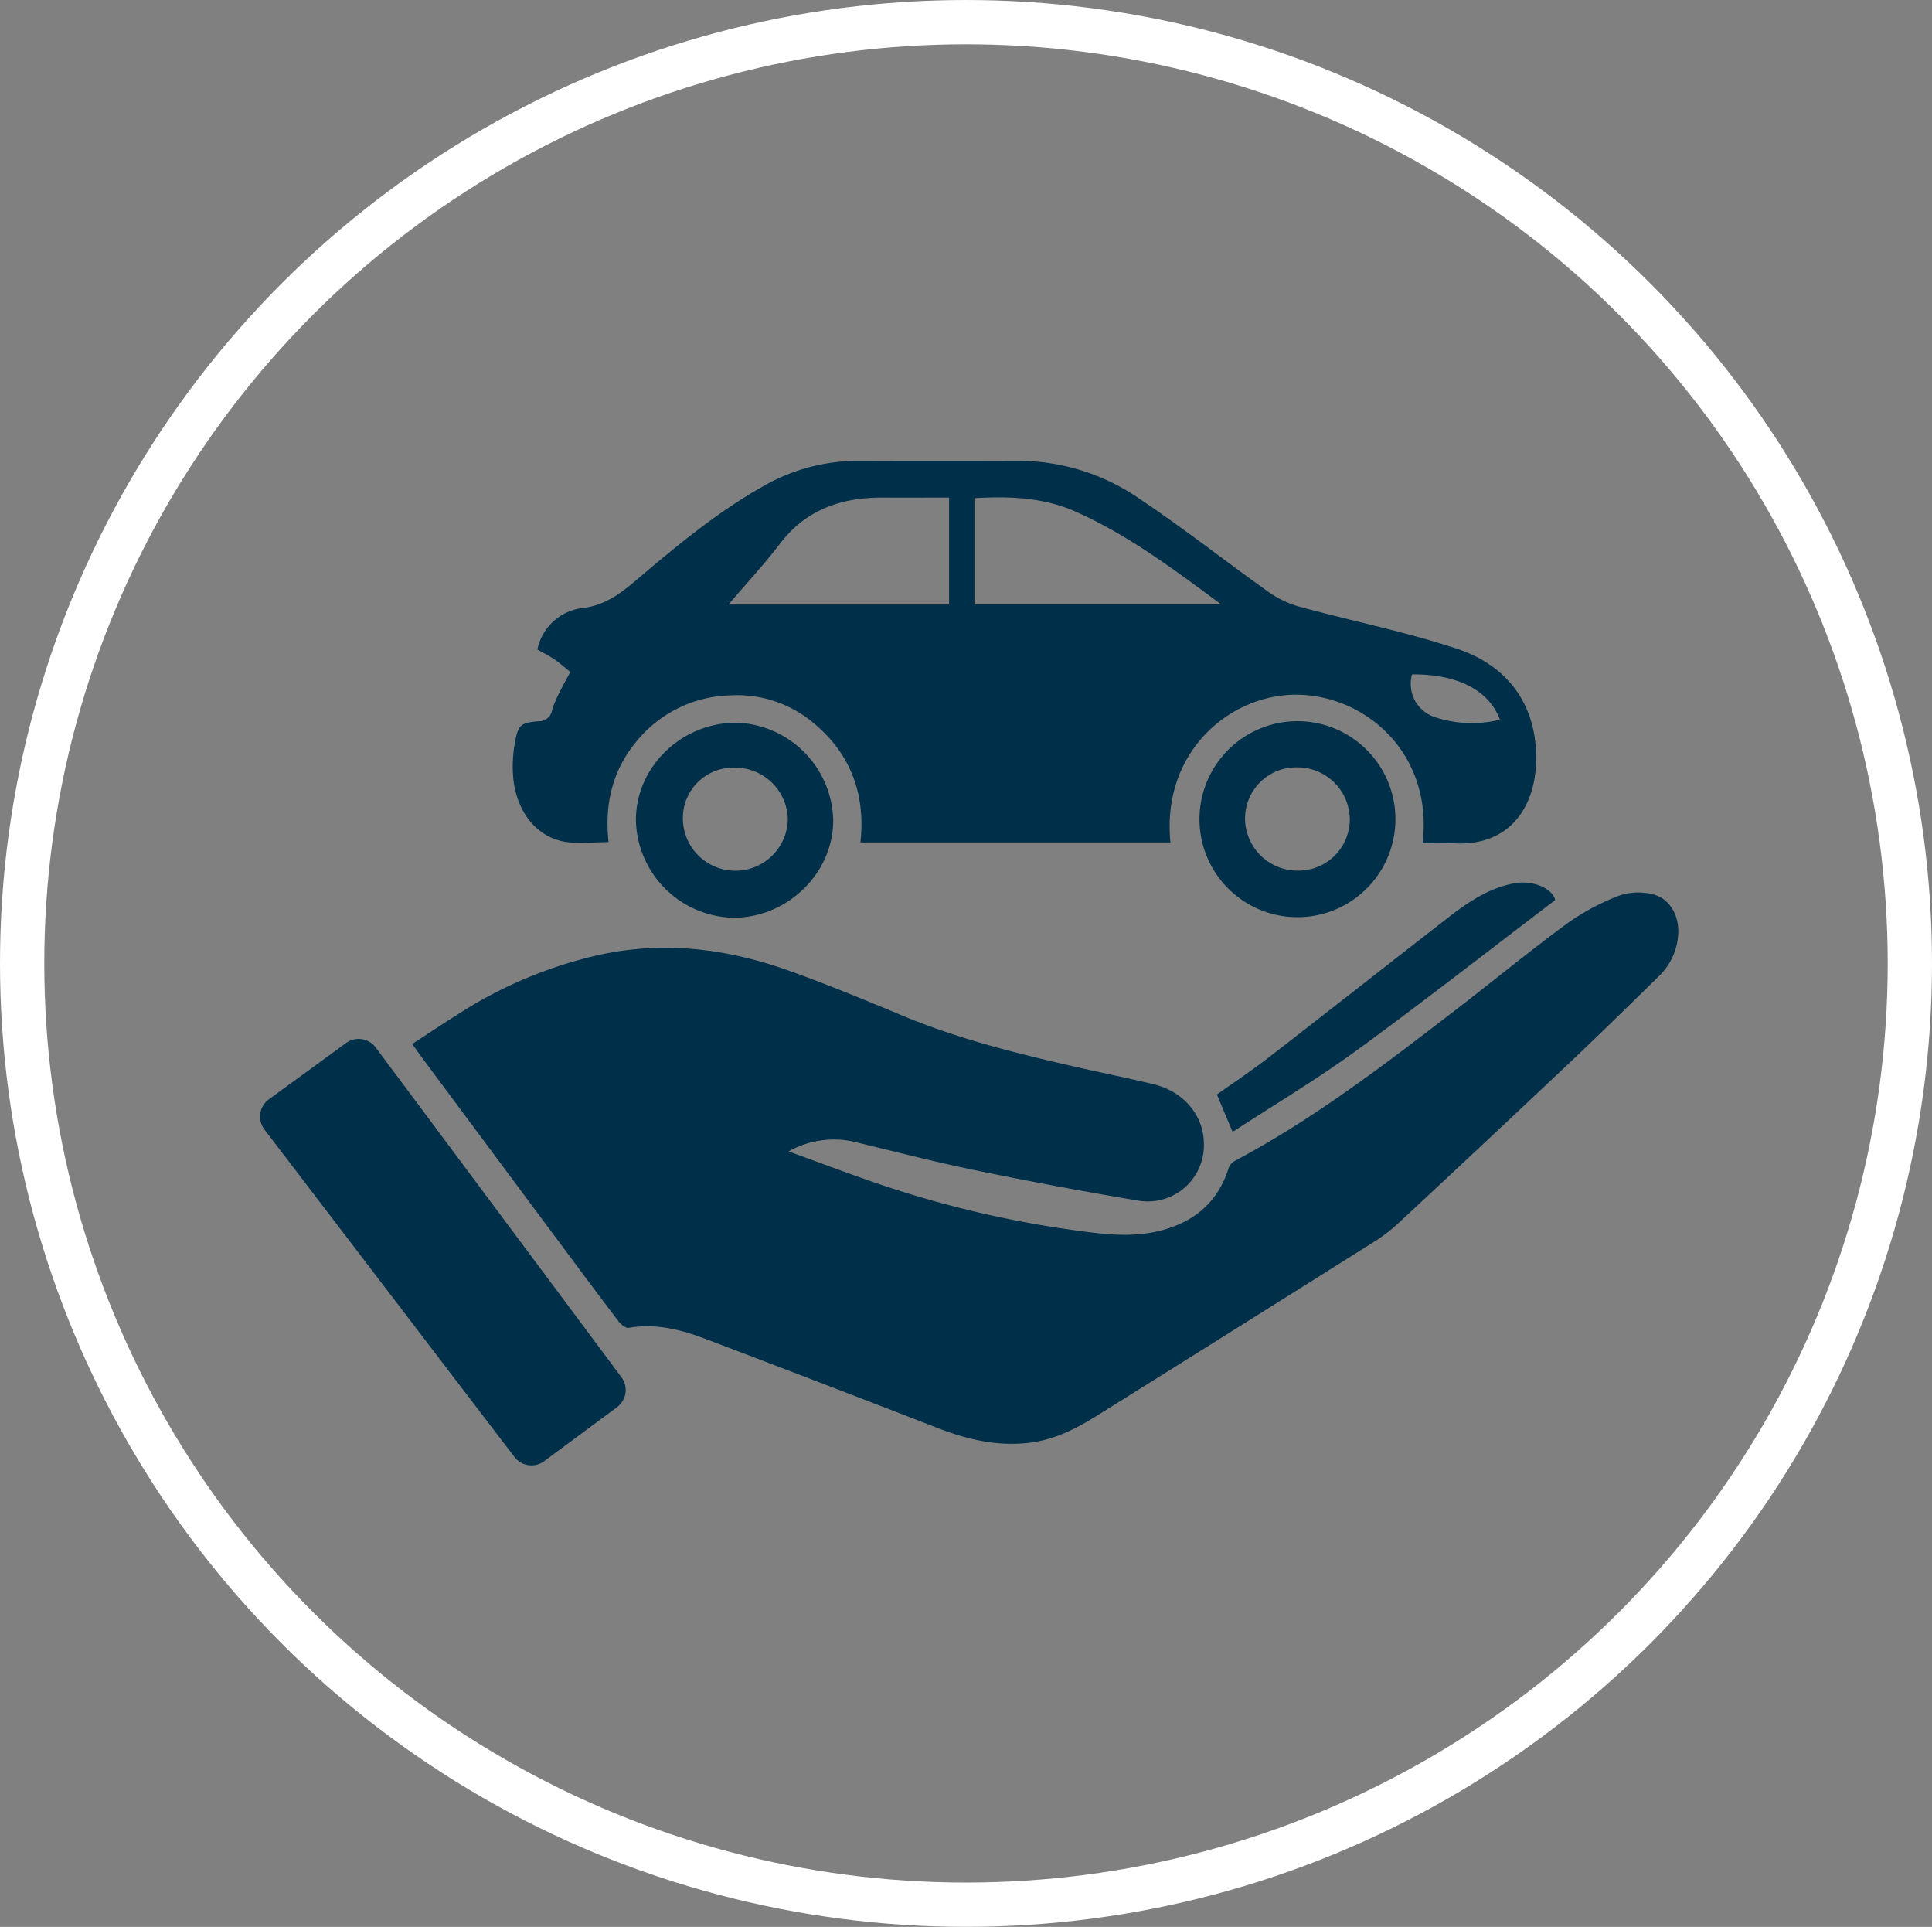
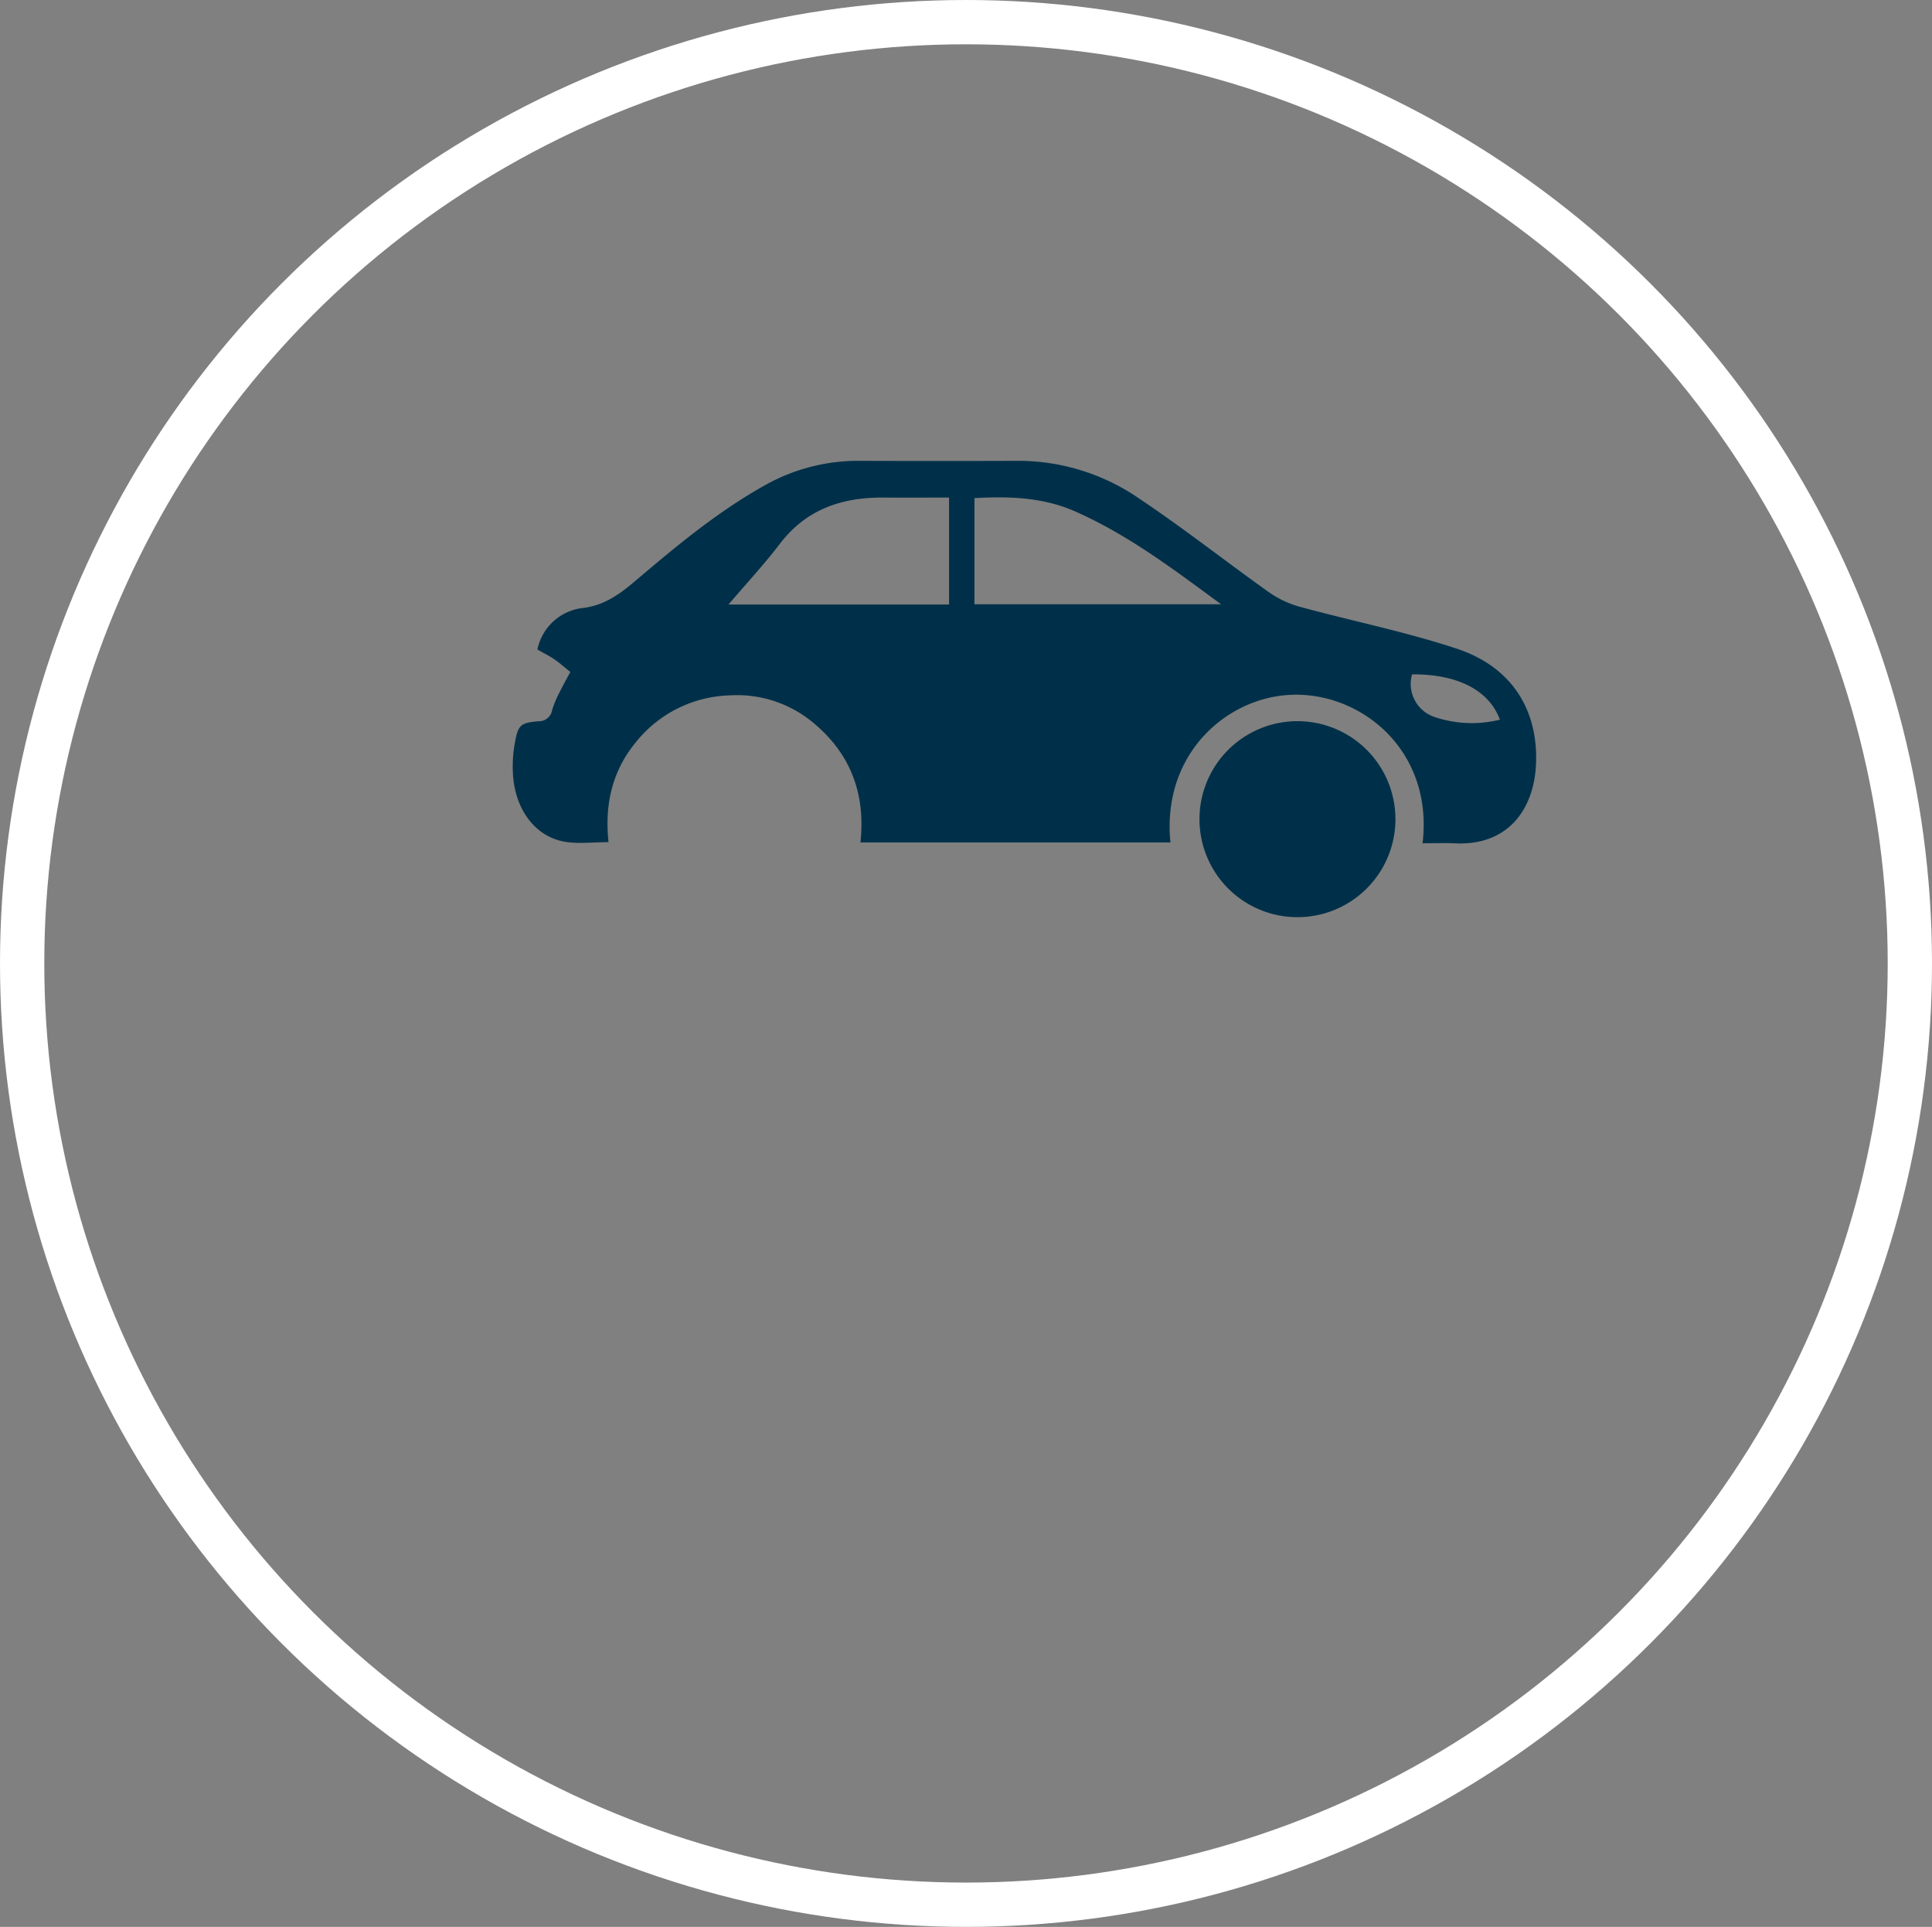
<svg xmlns="http://www.w3.org/2000/svg" width="349" height="348" viewBox="0 0 349 348">
  <rect x="0" y="0" width="349" height="348" fill="#808080" stroke="none" />
  <defs>
    <clipPath id="clip-path">
      <rect id="Rectángulo_49" data-name="Rectángulo 49" width="256.189" height="181.432" transform="translate(0 0)" fill="#003049" />
    </clipPath>
  </defs>
  <g id="Grupo_191" data-name="Grupo 191" transform="translate(-1266 -2868)">
    <g id="Grupo_135" data-name="Grupo 135" transform="translate(-1277 481)">
      <g id="Elipse_4" data-name="Elipse 4" transform="translate(2543 2387)" fill="none" stroke="#fff" stroke-width="8">
-         <ellipse cx="174.5" cy="174" rx="174.5" ry="174" stroke="none" />
        <ellipse cx="174.5" cy="174" rx="170.5" ry="170" fill="none" />
      </g>
      <g id="Grupo_102" data-name="Grupo 102" transform="translate(2589.981 2470.223)">
        <g id="Grupo_101" data-name="Grupo 101" transform="translate(0 0)" clip-path="url(#clip-path)">
-           <path id="Trazado_49" data-name="Trazado 49" d="M389.858,959.86c6.012,2.163,11.979,4.462,18.044,6.462a191.061,191.061,0,0,0,33.805,7.8c4.973.685,10,1.336,15.009.126,6.241-1.509,10.642-5.08,12.628-11.356a2.483,2.483,0,0,1,1.1-1.31c14.408-7.644,27.269-17.547,40.13-27.445,6.674-5.136,13.18-10.5,19.965-15.478a42.471,42.471,0,0,1,9.309-4.981,10.88,10.88,0,0,1,5.869-.318c3.379.674,5.273,4.153,4.788,7.895a11.326,11.326,0,0,1-3.287,6.809c-5.315,5.22-10.632,10.439-16.046,15.556q-15.516,14.665-31.156,29.2a29.676,29.676,0,0,1-4.4,3.368q-25.089,15.8-50.233,31.511c-3.709,2.315-7.591,4.256-12.053,4.785-5.782.686-11.191-.594-16.533-2.665q-20.881-8.1-41.82-16.049c-4.5-1.72-9.092-2.893-14.006-2.048-.547.094-1.431-.639-1.866-1.211-4.008-5.275-7.957-10.6-11.912-15.911q-11.775-15.823-23.537-31.654c-.549-.738-1.072-1.5-1.784-2.491,3.044-1.978,6.008-3.968,9.034-5.858a78.912,78.912,0,0,1,24.007-10.063c11.885-2.771,23.478-1.409,34.8,2.611,7,2.485,13.874,5.339,20.733,8.2,9.647,4.023,19.715,6.586,29.856,8.923,5.143,1.185,10.322,2.219,15.454,3.451,5.443,1.307,9.03,5.575,9.119,10.608a10.144,10.144,0,0,1-11.7,10.447q-14.939-2.5-29.782-5.553c-7.381-1.515-14.681-3.431-22.016-5.173a16.651,16.651,0,0,0-11.521,1.813" transform="translate(-294.388 -835.133)" fill="#003049" />
-           <path id="Trazado_50" data-name="Trazado 50" d="M64.486,1289.128l-13.174,9.756a3.854,3.854,0,0,1-5.357-.757L.792,1238.991a3.857,3.857,0,0,1,.79-5.455l13.949-10.178a3.855,3.855,0,0,1,5.363.809l44.388,59.558a3.857,3.857,0,0,1-.8,5.4" transform="translate(0 -1118.209)" fill="#003049" />
-           <path id="Trazado_51" data-name="Trazado 51" d="M2026.818,936.868l-2.806-6.687c3.03-2.158,6.275-4.31,9.347-6.687,10.8-8.354,21.533-16.8,32.312-25.181,3.659-2.845,7.454-5.448,12.17-6.3,3.01-.541,6.685.759,7.282,3.048-11.949,9.08-23.755,18.323-35.864,27.148-7.122,5.19-14.725,9.719-22.115,14.541a1.065,1.065,0,0,1-.326.113" transform="translate(-1851.169 -815.731)" fill="#003049" />
          <path id="Trazado_52" data-name="Trazado 52" d="M698.733,69.069c2.016-16.716-11.107-27.463-23.981-26.8-11.5.594-23.144,10.718-21.56,26.65h-56c.926-8.487-1.611-15.7-8.127-21.276a21.475,21.475,0,0,0-15.534-5.28,22.521,22.521,0,0,0-16.906,8.456c-4.335,5.25-5.662,11.388-4.935,18.046-2.78,0-5.415.354-7.915-.074-5.145-.88-8.755-5.5-9.307-11.608a23.5,23.5,0,0,1,.278-6.117c.592-3.366.99-3.736,4.268-4.036a2.4,2.4,0,0,0,2.491-2.058,20,20,0,0,1,1.446-3.382c.534-1.1,1.145-2.167,1.834-3.456-.976-.784-1.874-1.594-2.862-2.271-.947-.649-1.988-1.159-3.086-1.786a9.47,9.47,0,0,1,8.446-7.524c3.712-.521,6.4-2.467,9.1-4.747,7.361-6.237,14.751-12.438,23.215-17.2A34.282,34.282,0,0,1,596.8,0q14.481.049,28.962,0a38.47,38.47,0,0,1,21.8,6.824c7.951,5.308,15.477,11.25,23.273,16.8a18.132,18.132,0,0,0,5.6,2.7c9.473,2.588,19.152,4.52,28.458,7.594,9.845,3.252,14.736,10.909,14.339,20.8-.313,7.825-4.738,14.821-14.618,14.366-1.9-.087-3.8-.013-5.877-.013M613.2,6.638c-4.088,0-7.976.022-11.862,0-7.5-.052-13.932,2.1-18.69,8.34-2.794,3.664-5.949,7.053-9.287,10.972H613.2ZM617.79,25.9h44.538c-8.75-6.447-16.933-12.614-26.373-16.773C630.2,6.591,624.072,6.375,617.79,6.737Zm94.916,20.848c-2.008-5.442-7.841-8.247-15.87-8.18a6.3,6.3,0,0,0,4.244,7.755,21.051,21.051,0,0,0,11.626.425" transform="translate(-488.742 0.004)" fill="#003049" />
-           <path id="Trazado_53" data-name="Trazado 53" d="M2022.592,571.372a17.7,17.7,0,0,1-35.393.4,17.7,17.7,0,1,1,35.393-.4m-17.654,9.2a9.28,9.28,0,0,0,9.408-9.084,9.473,9.473,0,0,0-9.636-9.566,9.235,9.235,0,0,0-9.283,9.182,9.47,9.47,0,0,0,9.511,9.468" transform="translate(-1817.499 -506.559)" fill="#003049" />
-           <path id="Trazado_54" data-name="Trazado 54" d="M830.665,571.607c0,9.541-8.253,17.592-18.017,17.584a18.006,18.006,0,0,1-17.621-17.548c-.064-9.645,8.2-17.7,18.13-17.666a18.03,18.03,0,0,1,17.508,17.63m-27.157-.3a9.482,9.482,0,0,0,18.957.268,9.519,9.519,0,0,0-9.533-9.488,9.106,9.106,0,0,0-9.424,9.22" transform="translate(-727.134 -506.669)" fill="#003049" />
+           <path id="Trazado_53" data-name="Trazado 53" d="M2022.592,571.372a17.7,17.7,0,0,1-35.393.4,17.7,17.7,0,1,1,35.393-.4m-17.654,9.2" transform="translate(-1817.499 -506.559)" fill="#003049" />
        </g>
      </g>
    </g>
  </g>
</svg>